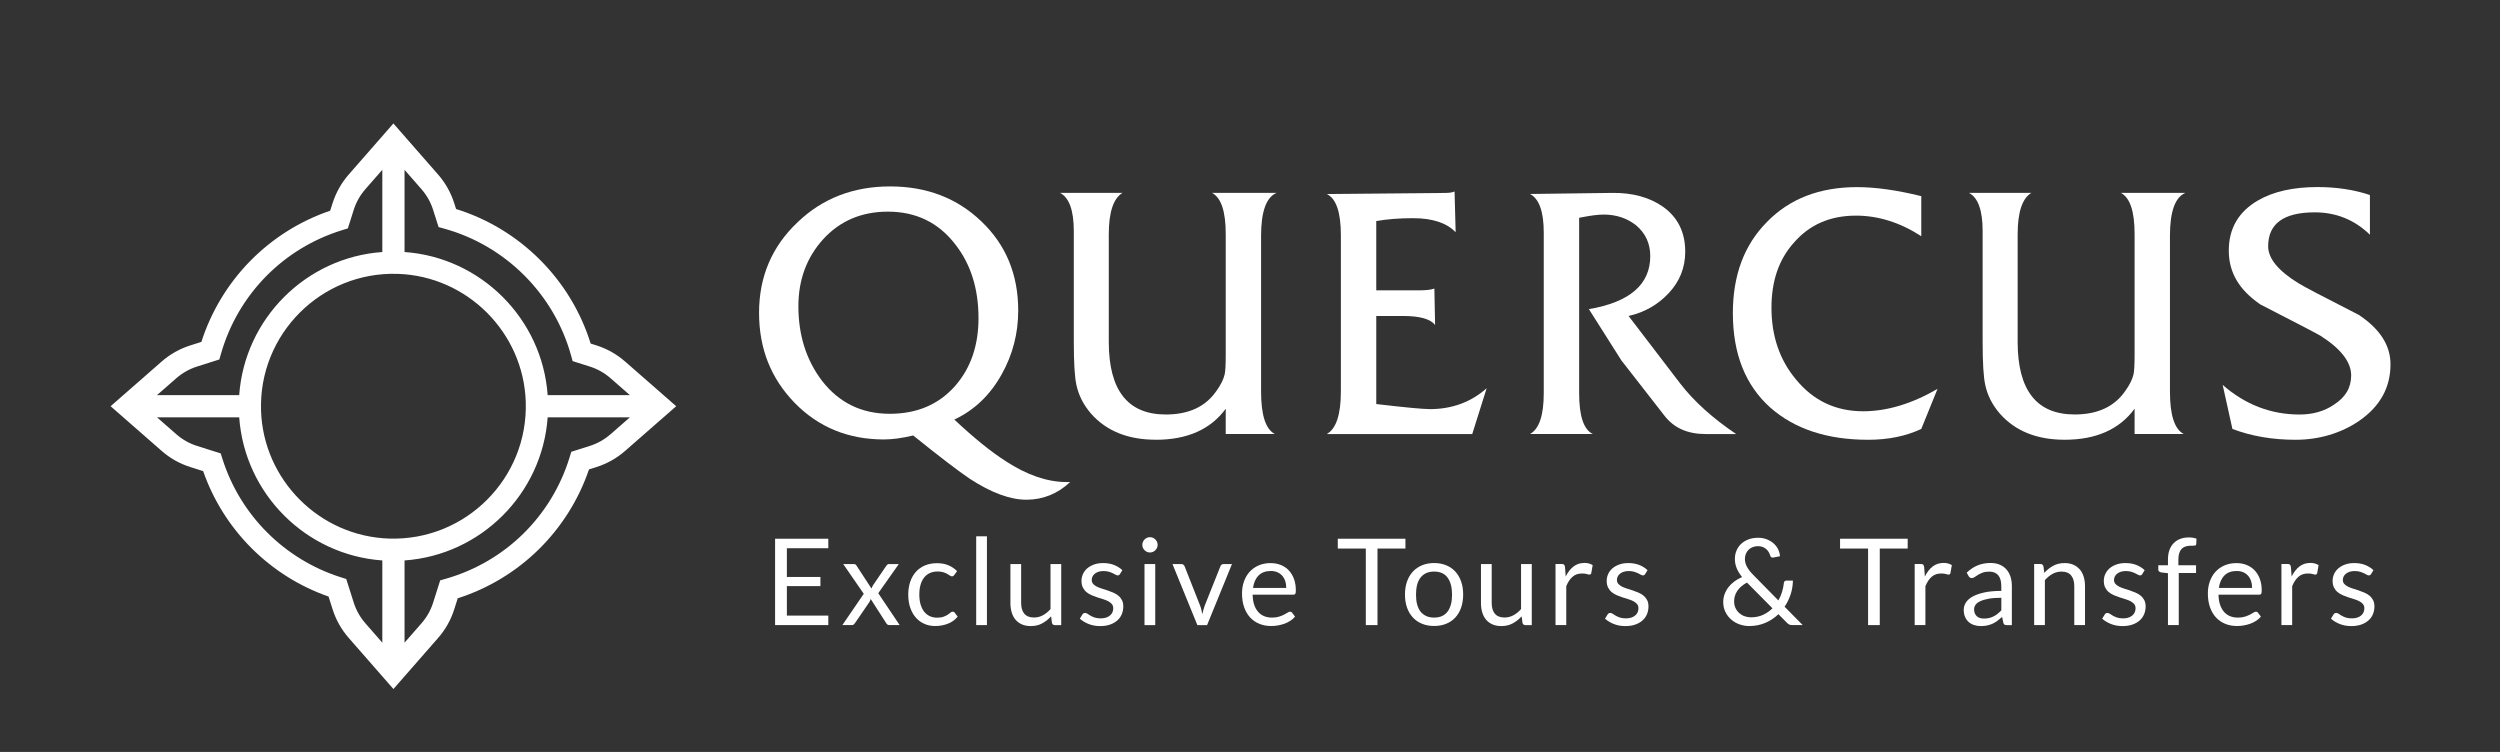
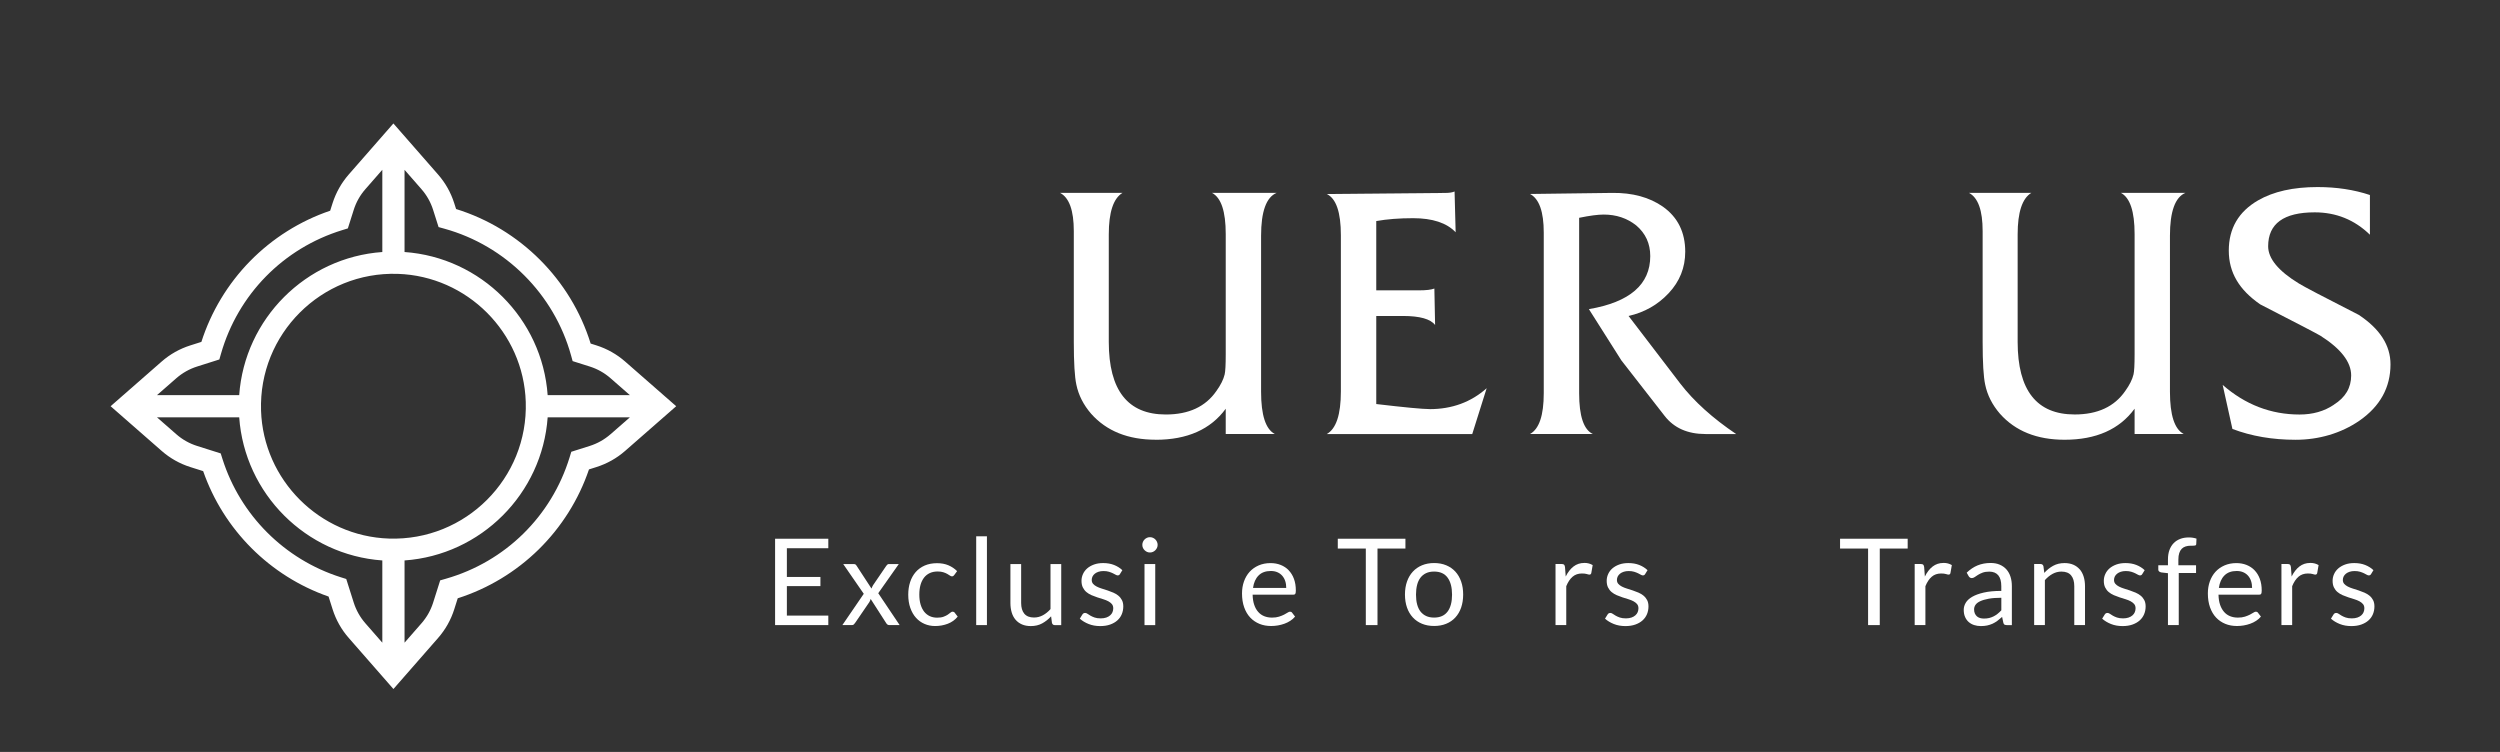
<svg xmlns="http://www.w3.org/2000/svg" id="Capa_1" viewBox="0 0 792 238.22">
  <rect x="0" y="0" width="792" height="238.22" fill="#333333" stroke="none" />
  <defs>
    <style>      .st0 {        fill: #fff;      }    </style>
  </defs>
  <path class="st0" d="M51.22,142.85c2.66,2.33,5.72,4.05,9.09,5.12l4.05,1.28c6.48,18.59,21.14,33.25,39.73,39.74l1.28,4.04c1.07,3.37,2.79,6.43,5.12,9.08l14.15,16.17,14.15-16.17c2.33-2.66,4.05-5.72,5.12-9.09l1.1-3.48c9.59-3.06,18.42-8.38,25.64-15.47s12.71-15.83,15.94-25.36l2.37-.75c3.37-1.07,6.43-2.79,9.09-5.12l16.17-14.15-16.17-14.15c-2.64-2.31-5.74-4.06-9.09-5.12l-1.84-.58c-6.27-20.26-22.37-36.35-42.63-42.62l-.59-1.85c-1.06-3.35-2.8-6.44-5.12-9.09l-14.15-16.17-14.15,16.17c-2.31,2.64-4.05,5.74-5.12,9.08l-.76,2.39c-9.52,3.23-18.25,8.72-25.34,15.94-7.08,7.22-12.4,16.04-15.46,25.62l-3.5,1.11c-3.37,1.07-6.43,2.79-9.09,5.12l-16.17,14.15,16.17,14.15h.01ZM193.42,137.56c-1.92,1.68-4.16,2.94-6.58,3.71l-5.85,1.85-.54,1.76c-5.74,18.7-20.39,33.08-39.19,38.46l-1.81.52-2.23,7.04c-.77,2.44-2.02,4.65-3.71,6.58l-5.35,6.12v-26.05c24.21-1.72,43.62-21.13,45.34-45.34h26.05l-6.12,5.35h0ZM128.15,53.79l5.35,6.12c1.68,1.91,2.94,4.15,3.71,6.58l1.73,5.45,1.84.51c19.38,5.36,34.75,20.73,40.12,40.11l.51,1.84,5.44,1.72c2.43.77,4.67,2.03,6.58,3.71l6.12,5.35h-26.05c-1.72-24.21-21.13-43.62-45.34-45.34v-26.05h0ZM126.02,86.76c21.98.71,39.83,18.56,40.54,40.54.79,24.23-19.09,44.11-43.32,43.32-21.98-.72-39.83-18.56-40.54-40.54-.79-24.23,19.09-44.11,43.32-43.32h0ZM55.85,119.83c1.92-1.68,4.16-2.94,6.58-3.71l7.06-2.24.52-1.81c5.38-18.78,19.75-33.43,38.43-39.17l1.76-.54,1.86-5.87c.77-2.44,2.02-4.66,3.71-6.58l5.35-6.12v26.05c-24.21,1.72-43.62,21.13-45.34,45.34h-26.05s6.12-5.35,6.12-5.35ZM49.73,132.21h26.05c1.72,24.21,21.13,43.62,45.34,45.34v26.05l-5.35-6.12c-1.69-1.93-2.93-4.14-3.71-6.58l-2.37-7.48-1.74-.55c-17.82-5.65-31.83-19.67-37.48-37.49l-.55-1.74-7.49-2.37c-2.43-.77-4.67-2.03-6.58-3.71l-6.12-5.35h0Z" />
  <g>
-     <path class="st0" d="M318.57,146.07c-4.65-2.97-10.06-7.36-16.24-13.15,6.33-2.97,11.32-7.74,14.98-14.29,3.51-6.25,5.26-13,5.26-20.24,0-11.43-3.89-20.85-11.66-28.24-7.7-7.39-17.34-11.09-28.93-11.09s-21.42,3.77-29.27,11.32c-8.16,7.7-12.24,17.27-12.24,28.7s3.77,20.81,11.32,28.59c7.55,7.7,16.96,11.55,28.24,11.55,2.67,0,5.76-.42,9.26-1.26,8.54,6.86,14.52,11.43,17.95,13.72,6.78,4.42,12.77,6.63,17.95,6.63s9.87-1.87,13.84-5.6h-1.14c-6.1,0-12.54-2.21-19.32-6.63h0ZM281.86,131.09c-8.92,0-16.09-3.51-21.5-10.52-4.96-6.56-7.43-14.41-7.43-23.56,0-8.38,2.63-15.47,7.89-21.27,5.33-5.79,12.16-8.69,20.47-8.69,8.92,0,16.05,3.47,21.38,10.41,4.88,6.25,7.32,14.03,7.32,23.33,0,8.69-2.48,15.86-7.43,21.5-5.19,5.87-12.08,8.8-20.7,8.8h0Z" />
    <path class="st0" d="M366.13,139.32c9.99,0,17.38-3.28,22.18-9.83v8h15.55c-2.9-1.52-4.35-5.98-4.35-13.38v-49.4c0-7.7,1.64-12.24,4.92-13.61h-20.47c2.9,1.53,4.35,5.87,4.35,13.04v38.19c0,3.2-.11,5.3-.34,6.29-.38,1.6-1.26,3.36-2.63,5.26-3.43,4.96-8.77,7.43-16.01,7.43-12.05,0-18.07-7.66-18.07-22.98v-34.08c0-7.01,1.45-11.4,4.35-13.15h-19.78c2.9,1.53,4.35,5.57,4.35,12.12v35.1c0,6.56.27,11.05.8,13.49.69,3.36,2.25,6.44,4.69,9.26,4.88,5.49,11.7,8.23,20.47,8.23v.02Z" />
    <path class="st0" d="M452.92,129.6c-2.21,0-7.85-.53-16.92-1.6v-27.9h8.46c5.33,0,8.73.95,10.18,2.86l-.23-11.55c-.99.38-2.59.57-4.8.57h-13.61v-21.95c3.43-.61,7.32-.91,11.66-.91,6.17,0,10.67,1.49,13.49,4.46l-.34-12.92c-.69.31-1.68.46-2.97.46l-37.51.34c2.97,1.45,4.46,5.79,4.46,13.04v49.51c0,7.32-1.49,11.82-4.46,13.49h46.08l4.57-14.52c-4.96,4.42-10.98,6.63-18.07,6.63h.01Z" />
    <path class="st0" d="M532.28,121.48l-16.35-21.38c5.03-1.14,9.26-3.54,12.69-7.2,3.51-3.73,5.26-8.12,5.26-13.15,0-6.17-2.36-10.94-7.09-14.29-4.27-2.97-9.61-4.42-16.01-4.35l-26.07.34c2.9,1.53,4.35,5.6,4.35,12.24v50.88c0,7.01-1.45,11.32-4.35,12.92h19.9c-2.9-1.37-4.34-5.68-4.34-12.92v-55.57c3.35-.69,5.95-1.03,7.78-1.03,3.96,0,7.39,1.14,10.29,3.43,2.97,2.52,4.46,5.76,4.46,9.72,0,9-6.48,14.6-19.44,16.81l10.29,16.24,13.72,17.61c2.97,3.81,7.28,5.72,12.92,5.72h9.72c-7.47-5.03-13.38-10.37-17.72-16.01h0Z" />
-     <path class="st0" d="M560.86,129.14c7.7,6.79,18.03,10.18,30.99,10.18,6.33,0,11.93-1.14,16.81-3.43l5.15-12.69c-8.16,4.73-16.01,7.09-23.56,7.09-8.69,0-15.78-3.35-21.27-10.06-5.18-6.17-7.78-13.76-7.78-22.76,0-8.46,2.36-15.32,7.09-20.58,4.95-5.72,11.51-8.58,19.67-8.58,7.09,0,13.99,2.17,20.7,6.52v-12.69c-7.7-1.9-14.48-2.86-20.35-2.86-11.89,0-21.42,3.7-28.59,11.09-7.17,7.24-10.75,16.85-10.75,28.82,0,12.88,3.96,22.87,11.89,29.96h0Z" />
    <path class="st0" d="M628.1,73.23v35.1c0,6.56.27,11.05.8,13.49.69,3.36,2.25,6.44,4.69,9.26,4.88,5.49,11.7,8.23,20.47,8.23,9.99,0,17.38-3.28,22.18-9.83v8h15.55c-2.9-1.52-4.35-5.98-4.35-13.38v-49.4c0-7.7,1.64-12.24,4.92-13.61h-20.47c2.9,1.53,4.35,5.87,4.35,13.04v38.19c0,3.2-.11,5.3-.34,6.29-.38,1.6-1.26,3.36-2.63,5.26-3.43,4.96-8.77,7.43-16.01,7.43-12.05,0-18.07-7.66-18.07-22.98v-34.08c0-7.01,1.45-11.4,4.35-13.15h-19.78c2.9,1.53,4.34,5.57,4.34,12.12v.02Z" />
    <path class="st0" d="M739.36,128.23c-3.05,2.06-6.67,3.09-10.86,3.09-9.07,0-17.19-3.12-24.36-9.38l3.09,13.95c6.02,2.29,12.69,3.43,20.01,3.43s14.37-2.02,20.24-6.06c6.56-4.57,9.83-10.52,9.83-17.84,0-6.02-3.36-11.24-10.06-15.67-11.21-5.72-17.53-9.03-18.98-9.95-6.48-3.96-9.72-7.89-9.72-11.78,0-7.16,4.92-10.75,14.75-10.75,6.78,0,12.62,2.36,17.49,7.09v-12.58c-5.03-1.68-10.56-2.52-16.58-2.52-7.7,0-13.99,1.41-18.87,4.23-6.17,3.58-9.26,8.88-9.26,15.89s3.32,12.46,9.95,17.04c11.74,6.02,18.1,9.34,19.1,9.95,6.48,4.12,9.72,8.31,9.72,12.58,0,3.89-1.83,6.97-5.49,9.26v.02Z" />
    <polygon class="st0" points="245.55 198.03 262.41 198.03 262.41 195.02 249.28 195.02 249.28 185.68 259.91 185.68 259.91 182.78 249.28 182.78 249.28 173.68 262.41 173.68 262.41 170.67 245.55 170.67 245.55 198.03" />
    <path class="st0" d="M284.74,178.69h-3.13c-.19,0-.35.05-.48.16s-.25.25-.38.43l-4.16,6.11c-.22.36-.38.71-.5,1.07l-4.74-7.26c-.1-.17-.22-.29-.34-.38-.13-.09-.33-.13-.61-.13h-3.27l6.51,9.43-6.78,9.91h3.04c.25,0,.46-.07.6-.22.15-.15.28-.31.41-.49l4.51-6.59c.18-.29.31-.62.4-.99l4.87,7.58c.1.18.23.34.39.49.16.15.38.22.66.22h3.27l-6.78-10.1,6.51-9.24h0Z" />
    <path class="st0" d="M301.83,193.76c-.23,0-.46.1-.69.3s-.52.42-.88.66c-.36.24-.8.46-1.34.66-.53.2-1.22.3-2.04.3s-1.65-.16-2.34-.49c-.69-.32-1.28-.8-1.77-1.41-.48-.62-.86-1.38-1.13-2.29-.27-.91-.4-1.95-.4-3.12s.12-2.13.37-3.04c.25-.9.62-1.67,1.11-2.31s1.1-1.12,1.82-1.46c.73-.34,1.56-.51,2.5-.51.71,0,1.31.08,1.8.24s.91.33,1.25.53.63.37.85.53.43.24.62.24.34-.04.44-.11c.1-.08.2-.18.31-.32l.9-1.22c-.8-.8-1.73-1.42-2.77-1.86-1.04-.44-2.24-.66-3.59-.66-1.46,0-2.76.25-3.9.74-1.13.5-2.09,1.19-2.86,2.07-.77.89-1.36,1.94-1.76,3.16-.4,1.22-.6,2.55-.6,3.99,0,1.58.22,2.99.66,4.22.44,1.24,1.04,2.28,1.8,3.12.76.85,1.66,1.49,2.7,1.94s2.16.67,3.37.67c1.4,0,2.73-.24,3.99-.72s2.31-1.23,3.15-2.26l-.95-1.24c-.14-.22-.36-.32-.65-.32l.03-.03Z" />
    <rect class="st0" x="309.26" y="169.9" width="3.4" height="28.13" />
    <path class="st0" d="M332.81,192.95c-.74.84-1.55,1.5-2.43,1.97s-1.81.71-2.81.71c-1.36,0-2.38-.4-3.06-1.2-.67-.8-1.01-1.94-1.01-3.4v-12.34h-3.4v12.34c0,1.1.14,2.09.41,3,.27.9.68,1.67,1.23,2.31.55.64,1.23,1.13,2.03,1.48.81.35,1.74.52,2.8.52,1.35,0,2.55-.28,3.59-.85s1.99-1.31,2.83-2.24l.27,2.08c.13.47.43.71.92.71h2.02v-19.35h-3.4v14.27h.01Z" />
    <path class="st0" d="M354.31,188.71c-.47-.38-1.01-.7-1.6-.96-.6-.25-1.21-.49-1.84-.7-.63-.21-1.24-.41-1.84-.59s-1.13-.4-1.6-.64-.85-.53-1.14-.86-.43-.74-.43-1.24c0-.39.09-.76.26-1.1.17-.34.42-.63.74-.89.32-.25.72-.46,1.17-.6.46-.15.97-.22,1.55-.22.66,0,1.23.07,1.72.22.48.15.9.31,1.25.48s.65.33.89.47c.24.14.46.21.65.21.32,0,.55-.14.71-.42l.76-1.24c-.74-.7-1.61-1.25-2.63-1.65-1.01-.4-2.16-.6-3.43-.6-1.1,0-2.07.15-2.92.46-.85.31-1.57.72-2.16,1.23-.59.52-1.03,1.11-1.34,1.8s-.46,1.39-.46,2.13c0,.83.14,1.53.43,2.11.29.58.67,1.07,1.14,1.46.47.4,1.01.72,1.61.98.6.26,1.22.49,1.85.7.63.2,1.25.4,1.85.58.6.18,1.14.4,1.61.65.47.25.85.55,1.14.9.29.35.43.79.43,1.33,0,.43-.08.84-.24,1.22s-.4.72-.74,1.01c-.33.29-.74.53-1.24.7s-1.08.26-1.74.26c-.78,0-1.42-.09-1.94-.27-.52-.18-.95-.38-1.32-.59-.36-.22-.67-.41-.93-.59-.26-.18-.5-.27-.73-.27s-.41.04-.55.13c-.14.09-.26.22-.36.38l-.8,1.3c.76.69,1.69,1.25,2.79,1.69,1.09.44,2.32.66,3.67.66,1.18,0,2.23-.16,3.13-.48.9-.32,1.67-.75,2.29-1.31.62-.55,1.1-1.21,1.41-1.97.32-.76.48-1.58.48-2.47,0-.78-.14-1.44-.43-2-.29-.55-.66-1.02-1.14-1.4h.02Z" />
    <rect class="st0" x="362.58" y="178.69" width="3.4" height="19.35" />
    <path class="st0" d="M366.01,170.89c-.22-.22-.48-.4-.77-.52-.29-.13-.6-.19-.94-.19s-.64.06-.93.19c-.29.13-.54.3-.76.52s-.4.48-.53.78-.19.61-.19.95.06.64.19.93.3.54.53.76c.22.22.48.4.76.53.29.13.59.19.93.19s.64-.06.94-.19c.29-.13.55-.3.77-.53.22-.22.4-.48.53-.76.13-.29.2-.59.2-.93s-.07-.65-.2-.95-.31-.56-.53-.78Z" />
-     <path class="st0" d="M387,178.89c-.17.13-.3.3-.37.51l-4.97,12.45c-.18.46-.32.92-.44,1.38-.11.46-.22.91-.32,1.36-.09-.45-.18-.9-.29-1.36-.1-.46-.24-.92-.42-1.38l-4.91-12.45c-.08-.19-.2-.36-.38-.5s-.4-.21-.67-.21h-2.79l7.89,19.35h3.07l7.89-19.35h-2.65c-.25,0-.47.07-.64.2h0Z" />
    <path class="st0" d="M408.26,180.65c-.71-.73-1.56-1.29-2.54-1.68s-2.05-.58-3.21-.58c-1.4,0-2.66.25-3.78.74s-2.07,1.17-2.85,2.02c-.78.86-1.37,1.88-1.79,3.05-.41,1.17-.62,2.43-.62,3.78,0,1.67.23,3.14.69,4.43s1.1,2.37,1.92,3.24c.82.87,1.8,1.53,2.92,1.99s2.36.68,3.7.68c.7,0,1.41-.06,2.12-.18s1.4-.3,2.07-.54c.67-.24,1.3-.55,1.88-.93.59-.38,1.09-.82,1.51-1.33l-.95-1.24c-.15-.22-.37-.32-.65-.32-.22,0-.47.1-.77.3s-.67.41-1.12.64c-.45.23-.98.44-1.6.64s-1.35.3-2.21.3c-.92,0-1.74-.15-2.48-.45s-1.38-.75-1.91-1.36c-.54-.6-.96-1.36-1.26-2.26-.31-.9-.47-1.97-.5-3.19h12.87c.32,0,.53-.09.65-.27.11-.18.17-.53.17-1.07,0-1.38-.2-2.6-.6-3.68-.4-1.08-.96-1.98-1.67-2.71v-.02ZM396.96,186.25c.23-1.68.81-2.99,1.76-3.94.94-.95,2.23-1.42,3.88-1.42.78,0,1.47.13,2.07.39s1.12.63,1.54,1.11.74,1.04.95,1.7c.22.66.32,1.38.32,2.17h-10.52Z" />
    <polygon class="st0" points="445.24 170.67 423.81 170.67 423.81 173.78 432.69 173.78 432.69 198.03 436.39 198.03 436.39 173.78 445.24 173.78 445.24 170.67" />
    <path class="st0" d="M461.06,181.09c-.8-.87-1.76-1.53-2.9-2.01-1.14-.47-2.42-.71-3.83-.71s-2.69.24-3.83.71c-1.14.47-2.11,1.14-2.91,2.01-.8.87-1.42,1.91-1.85,3.14s-.65,2.6-.65,4.12.22,2.9.65,4.13,1.05,2.27,1.85,3.13c.8.87,1.77,1.53,2.91,2s2.42.7,3.83.7,2.69-.23,3.83-.7c1.14-.46,2.11-1.13,2.9-2,.8-.87,1.41-1.91,1.83-3.13s.64-2.6.64-4.13-.21-2.89-.64-4.12c-.43-1.23-1.04-2.28-1.83-3.14ZM458.6,193.73c-.94,1.28-2.37,1.92-4.28,1.92-.97,0-1.81-.17-2.52-.5s-1.31-.81-1.79-1.42c-.48-.62-.83-1.38-1.07-2.28-.24-.9-.35-1.93-.35-3.07s.12-2.17.35-3.08.59-1.68,1.07-2.3c.48-.62,1.07-1.1,1.79-1.43.71-.33,1.55-.5,2.52-.5,1.91,0,3.34.64,4.28,1.93s1.41,3.08,1.41,5.39-.47,4.08-1.41,5.36v-.02Z" />
-     <path class="st0" d="M481.88,192.95c-.74.84-1.55,1.5-2.43,1.97s-1.81.71-2.81.71c-1.36,0-2.38-.4-3.06-1.2-.67-.8-1.01-1.94-1.01-3.4v-12.34h-3.4v12.34c0,1.1.14,2.09.41,3,.27.9.68,1.67,1.23,2.31.55.64,1.23,1.13,2.03,1.48.81.35,1.74.52,2.8.52,1.35,0,2.55-.28,3.59-.85s1.99-1.31,2.83-2.24l.27,2.08c.13.47.43.71.92.71h2.02v-19.35h-3.4v14.27h.01Z" />
    <path class="st0" d="M501.9,178.34c-1.31,0-2.45.38-3.43,1.14-.97.76-1.79,1.81-2.45,3.16l-.23-3.02c-.05-.34-.15-.59-.29-.73s-.39-.21-.76-.21h-1.95v19.35h3.4v-12.32c.53-1.31,1.2-2.31,2-3s1.79-1.03,2.97-1.03c.66,0,1.18.06,1.55.18s.64.18.82.18c.31,0,.5-.16.59-.48l.44-2.54c-.37-.22-.77-.38-1.2-.51-.43-.12-.92-.18-1.45-.18h0Z" />
    <path class="st0" d="M520.69,188.71c-.47-.38-1.01-.7-1.6-.96-.6-.25-1.21-.49-1.84-.7-.63-.21-1.24-.41-1.84-.59-.6-.18-1.13-.4-1.6-.64s-.85-.53-1.14-.86c-.29-.33-.43-.74-.43-1.24,0-.39.09-.76.26-1.1.17-.34.42-.63.74-.89.32-.25.72-.46,1.17-.6.46-.15.97-.22,1.55-.22.66,0,1.23.07,1.72.22.48.15.9.31,1.25.48s.65.33.89.47.46.21.65.21c.32,0,.55-.14.71-.42l.76-1.24c-.74-.7-1.61-1.25-2.63-1.65-1.01-.4-2.16-.6-3.43-.6-1.1,0-2.07.15-2.92.46-.85.31-1.57.72-2.16,1.23s-1.03,1.11-1.34,1.8-.46,1.39-.46,2.13c0,.83.14,1.53.43,2.11.29.58.67,1.07,1.14,1.46.47.4,1.01.72,1.61.98.6.26,1.22.49,1.85.7.63.2,1.25.4,1.85.58.6.18,1.14.4,1.61.65s.85.55,1.14.9c.29.35.43.79.43,1.33,0,.43-.08.84-.24,1.22s-.4.72-.74,1.01c-.33.29-.74.53-1.24.7s-1.08.26-1.74.26c-.78,0-1.42-.09-1.94-.27-.52-.18-.95-.38-1.32-.59-.36-.22-.67-.41-.93-.59-.25-.18-.5-.27-.73-.27s-.41.04-.55.13c-.14.09-.26.22-.36.38l-.8,1.3c.76.69,1.69,1.25,2.79,1.69,1.09.44,2.32.66,3.67.66,1.18,0,2.23-.16,3.13-.48.9-.32,1.67-.75,2.29-1.31.62-.55,1.09-1.21,1.41-1.97.32-.76.48-1.58.48-2.47,0-.78-.14-1.44-.43-2-.29-.55-.67-1.02-1.14-1.4h.02Z" />
-     <path class="st0" d="M567.29,188.26c.45-1.41.68-2.85.71-4.32h-2.1c-.23,0-.41.07-.54.21s-.2.33-.23.57c-.1.94-.3,1.88-.58,2.82-.29.94-.67,1.83-1.16,2.68l-7.87-8c-.48-.48-.9-.95-1.24-1.38-.34-.44-.62-.87-.84-1.28-.22-.41-.38-.82-.49-1.23-.11-.41-.16-.83-.16-1.28,0-.57.1-1.1.3-1.59.2-.49.48-.92.84-1.28.36-.36.8-.65,1.31-.85.51-.2,1.08-.31,1.72-.31.59,0,1.1.1,1.54.29.44.19.81.43,1.13.73.31.29.57.62.76.97.2.36.34.7.43,1.03.06.23.17.39.32.48s.3.13.47.13c.05,0,.11,0,.17-.02l2.12-.42c-.05-.76-.25-1.5-.6-2.21s-.83-1.33-1.43-1.86c-.61-.53-1.32-.96-2.15-1.29-.83-.32-1.74-.49-2.75-.49-1.13,0-2.16.18-3.07.52-.91.35-1.68.83-2.32,1.43-.64.6-1.12,1.31-1.46,2.13-.34.81-.51,1.69-.51,2.62,0,.99.18,1.95.55,2.88.37.93.94,1.88,1.72,2.86-.87.38-1.66.84-2.39,1.37-.73.53-1.35,1.14-1.88,1.81-.53.68-.94,1.41-1.24,2.21s-.45,1.64-.45,2.53c0,1.18.24,2.25.71,3.19.47.94,1.09,1.74,1.86,2.4.77.66,1.65,1.16,2.63,1.5s1.98.52,3,.52c1.87,0,3.59-.34,5.15-1.01s2.94-1.59,4.13-2.75l2.75,2.77c.28.28.53.46.76.55s.53.13.9.13h3.28l-5.73-5.81c.84-1.23,1.48-2.56,1.93-3.97v.02ZM558.52,194.79c-1.13.52-2.41.78-3.84.78-.66,0-1.31-.11-1.95-.33s-1.2-.55-1.7-.98-.9-.96-1.2-1.59c-.31-.63-.46-1.36-.46-2.19,0-1.2.34-2.3,1.02-3.31s1.7-1.88,3.05-2.61l8.08,8.15c-.87.87-1.87,1.56-3,2.08h0Z" />
    <polygon class="st0" points="582.93 173.78 591.81 173.78 591.81 198.03 595.51 198.03 595.51 173.78 604.35 173.78 604.35 170.67 582.93 170.67 582.93 173.78" />
    <path class="st0" d="M615.68,178.34c-1.31,0-2.45.38-3.43,1.14-.97.76-1.79,1.81-2.45,3.16l-.23-3.02c-.05-.34-.15-.59-.29-.73-.14-.14-.4-.21-.76-.21h-1.95v19.35h3.4v-12.32c.53-1.31,1.2-2.31,2-3s1.79-1.03,2.97-1.03c.66,0,1.18.06,1.55.18s.64.18.82.18c.31,0,.5-.16.59-.48l.44-2.54c-.37-.22-.77-.38-1.2-.51-.43-.12-.92-.18-1.45-.18h-.01Z" />
    <path class="st0" d="M635.62,180.37c-.57-.64-1.28-1.13-2.12-1.49-.84-.36-1.8-.53-2.88-.53-1.5,0-2.87.26-4.11.76-1.24.51-2.39,1.28-3.46,2.31l.61,1.09c.1.18.24.33.41.45s.37.18.6.18c.29,0,.59-.11.89-.31.3-.21.66-.45,1.07-.71.41-.26.9-.5,1.47-.71.57-.21,1.26-.32,2.09-.32,1.26,0,2.21.39,2.86,1.16.64.78.96,1.92.96,3.43v1.52c-2.19,0-4.04.18-5.56.53s-2.74.8-3.68,1.35-1.61,1.18-2.03,1.89c-.42.71-.63,1.45-.63,2.21,0,.88.14,1.64.43,2.29s.67,1.18,1.16,1.6c.48.42,1.05.74,1.71.95.66.21,1.36.32,2.11.32s1.41-.06,2.02-.19c.6-.13,1.17-.32,1.71-.56.53-.25,1.04-.55,1.53-.92.48-.36.98-.77,1.49-1.23l.38,1.8c.06.33.2.55.4.65.2.1.47.15.8.15h1.51v-12.38c0-1.08-.15-2.08-.44-2.98s-.73-1.67-1.3-2.31h0ZM634.01,193.36c-.38.41-.77.77-1.17,1.09-.4.32-.82.59-1.26.81s-.91.4-1.4.52c-.5.12-1.04.18-1.64.18-.45,0-.86-.05-1.24-.16s-.71-.28-.99-.52c-.28-.24-.5-.54-.67-.91-.17-.37-.25-.81-.25-1.33s.16-1.02.47-1.46.81-.81,1.5-1.13,1.58-.58,2.67-.78c1.09-.2,2.43-.3,3.99-.3v3.99h0Z" />
    <path class="st0" d="M658.87,180.4c-.54-.64-1.22-1.14-2.02-1.49-.81-.35-1.74-.53-2.8-.53-1.36,0-2.56.29-3.6.86s-1.98,1.32-2.82,2.25l-.27-2.1c-.13-.47-.43-.71-.92-.71h-2.02v19.35h3.4v-14.25c.74-.83,1.54-1.48,2.42-1.97.87-.48,1.81-.73,2.82-.73,1.37,0,2.4.4,3.07,1.21.67.81,1,1.94,1,3.41v12.32h3.4v-12.32c0-1.09-.14-2.09-.42-3-.28-.9-.69-1.68-1.23-2.32v.02Z" />
    <path class="st0" d="M678.17,188.71c-.47-.38-1.01-.7-1.6-.96-.6-.25-1.21-.49-1.84-.7-.63-.21-1.24-.41-1.84-.59-.6-.18-1.13-.4-1.6-.64s-.85-.53-1.14-.86c-.29-.33-.43-.74-.43-1.24,0-.39.09-.76.26-1.1.17-.34.42-.63.75-.89.32-.25.72-.46,1.17-.6.46-.15.97-.22,1.55-.22.66,0,1.23.07,1.72.22.48.15.9.31,1.25.48s.65.33.89.47.46.21.65.21c.32,0,.55-.14.71-.42l.76-1.24c-.74-.7-1.61-1.25-2.63-1.65-1.01-.4-2.16-.6-3.43-.6-1.09,0-2.07.15-2.92.46-.85.31-1.57.72-2.16,1.23-.59.52-1.03,1.11-1.34,1.8-.31.68-.46,1.39-.46,2.13,0,.83.14,1.53.43,2.11s.66,1.07,1.14,1.46c.47.4,1.01.72,1.61.98s1.22.49,1.85.7c.63.2,1.25.4,1.85.58.6.18,1.14.4,1.61.65s.85.55,1.14.9c.29.35.43.79.43,1.33,0,.43-.08.84-.24,1.22s-.4.72-.73,1.01c-.33.29-.75.53-1.24.7-.5.17-1.08.26-1.74.26-.78,0-1.42-.09-1.94-.27-.52-.18-.95-.38-1.32-.59-.36-.22-.67-.41-.93-.59s-.5-.27-.73-.27-.41.04-.55.13c-.14.09-.26.22-.36.38l-.8,1.3c.76.69,1.69,1.25,2.79,1.69s2.32.66,3.67.66c1.18,0,2.23-.16,3.13-.48.9-.32,1.67-.75,2.29-1.31.62-.55,1.09-1.21,1.41-1.97.32-.76.48-1.58.48-2.47,0-.78-.14-1.44-.43-2-.29-.55-.67-1.02-1.14-1.4h0Z" />
    <path class="st0" d="M690.71,170.72c-.82.31-1.51.75-2.09,1.35-.58.59-1.02,1.32-1.34,2.18-.31.86-.47,1.84-.47,2.95v1.87h-3.06v1.39c0,.25.09.45.26.58s.39.23.66.3l2.14.25v16.44h3.42v-16.5h5.48v-2.46h-5.6v-1.78c0-.83.09-1.52.28-2.08.18-.56.45-1.01.79-1.36.34-.34.75-.59,1.23-.74.48-.15,1.01-.23,1.59-.23h.59c.37,0,.66-.03.86-.08s.31-.2.32-.46l.08-1.7c-.74-.25-1.54-.38-2.41-.38-1.02,0-1.93.15-2.75.46h.02Z" />
    <path class="st0" d="M714.24,180.65c-.71-.73-1.56-1.29-2.54-1.68s-2.05-.58-3.21-.58c-1.4,0-2.66.25-3.78.74-1.12.49-2.07,1.17-2.85,2.02-.78.86-1.37,1.88-1.79,3.05-.41,1.17-.62,2.43-.62,3.78,0,1.67.23,3.14.69,4.43s1.1,2.37,1.92,3.24c.82.87,1.8,1.53,2.92,1.99s2.36.68,3.7.68c.7,0,1.41-.06,2.12-.18s1.4-.3,2.07-.54c.67-.24,1.3-.55,1.88-.93.59-.38,1.09-.82,1.51-1.33l-.95-1.24c-.15-.22-.37-.32-.65-.32-.22,0-.47.1-.77.3-.3.2-.67.41-1.12.64s-.98.44-1.59.64c-.62.2-1.35.3-2.21.3-.92,0-1.74-.15-2.48-.45s-1.38-.75-1.91-1.36-.95-1.36-1.26-2.26-.47-1.97-.5-3.19h12.87c.32,0,.53-.09.65-.27.11-.18.17-.53.17-1.07,0-1.38-.2-2.6-.6-3.68-.4-1.08-.96-1.98-1.67-2.71v-.02ZM702.94,186.25c.23-1.68.81-2.99,1.76-3.94.94-.95,2.23-1.42,3.88-1.42.78,0,1.47.13,2.07.39.6.26,1.12.63,1.54,1.11s.74,1.04.95,1.7c.22.66.32,1.38.32,2.17h-10.52Z" />
    <path class="st0" d="M731.87,178.34c-1.31,0-2.45.38-3.43,1.14-.97.76-1.79,1.81-2.45,3.16l-.23-3.02c-.05-.34-.15-.59-.29-.73-.14-.14-.39-.21-.76-.21h-1.95v19.35h3.4v-12.32c.53-1.31,1.2-2.31,2-3s1.79-1.03,2.97-1.03c.66,0,1.18.06,1.55.18s.64.18.82.18c.31,0,.5-.16.59-.48l.44-2.54c-.37-.22-.77-.38-1.2-.51-.43-.12-.92-.18-1.45-.18h-.01Z" />
    <path class="st0" d="M750.66,188.71c-.47-.38-1.01-.7-1.6-.96-.6-.25-1.21-.49-1.84-.7-.63-.21-1.24-.41-1.84-.59-.6-.18-1.13-.4-1.6-.64s-.85-.53-1.14-.86c-.29-.33-.43-.74-.43-1.24,0-.39.09-.76.26-1.1.17-.34.42-.63.74-.89.32-.25.72-.46,1.17-.6.46-.15.97-.22,1.55-.22.66,0,1.23.07,1.72.22.48.15.9.31,1.25.48s.65.33.89.47.46.21.65.21c.32,0,.55-.14.71-.42l.76-1.24c-.74-.7-1.61-1.25-2.63-1.65-1.01-.4-2.16-.6-3.43-.6-1.1,0-2.07.15-2.92.46-.85.31-1.57.72-2.16,1.23-.59.52-1.03,1.11-1.34,1.8-.31.68-.46,1.39-.46,2.13,0,.83.14,1.53.43,2.11s.66,1.07,1.14,1.46c.47.4,1.01.72,1.61.98s1.22.49,1.85.7c.63.2,1.25.4,1.85.58.6.18,1.14.4,1.61.65s.85.55,1.14.9c.29.35.43.79.43,1.33,0,.43-.08.84-.24,1.22s-.4.72-.73,1.01c-.33.29-.75.53-1.24.7-.5.17-1.08.26-1.74.26-.78,0-1.42-.09-1.94-.27-.52-.18-.95-.38-1.32-.59-.36-.22-.67-.41-.93-.59-.25-.18-.5-.27-.73-.27s-.41.04-.55.13c-.14.09-.26.22-.36.38l-.8,1.3c.76.69,1.69,1.25,2.79,1.69,1.09.44,2.32.66,3.67.66,1.18,0,2.23-.16,3.13-.48.9-.32,1.67-.75,2.29-1.31.62-.55,1.1-1.21,1.41-1.97.32-.76.48-1.58.48-2.47,0-.78-.14-1.44-.43-2-.29-.55-.66-1.02-1.14-1.4h.01Z" />
  </g>
</svg>